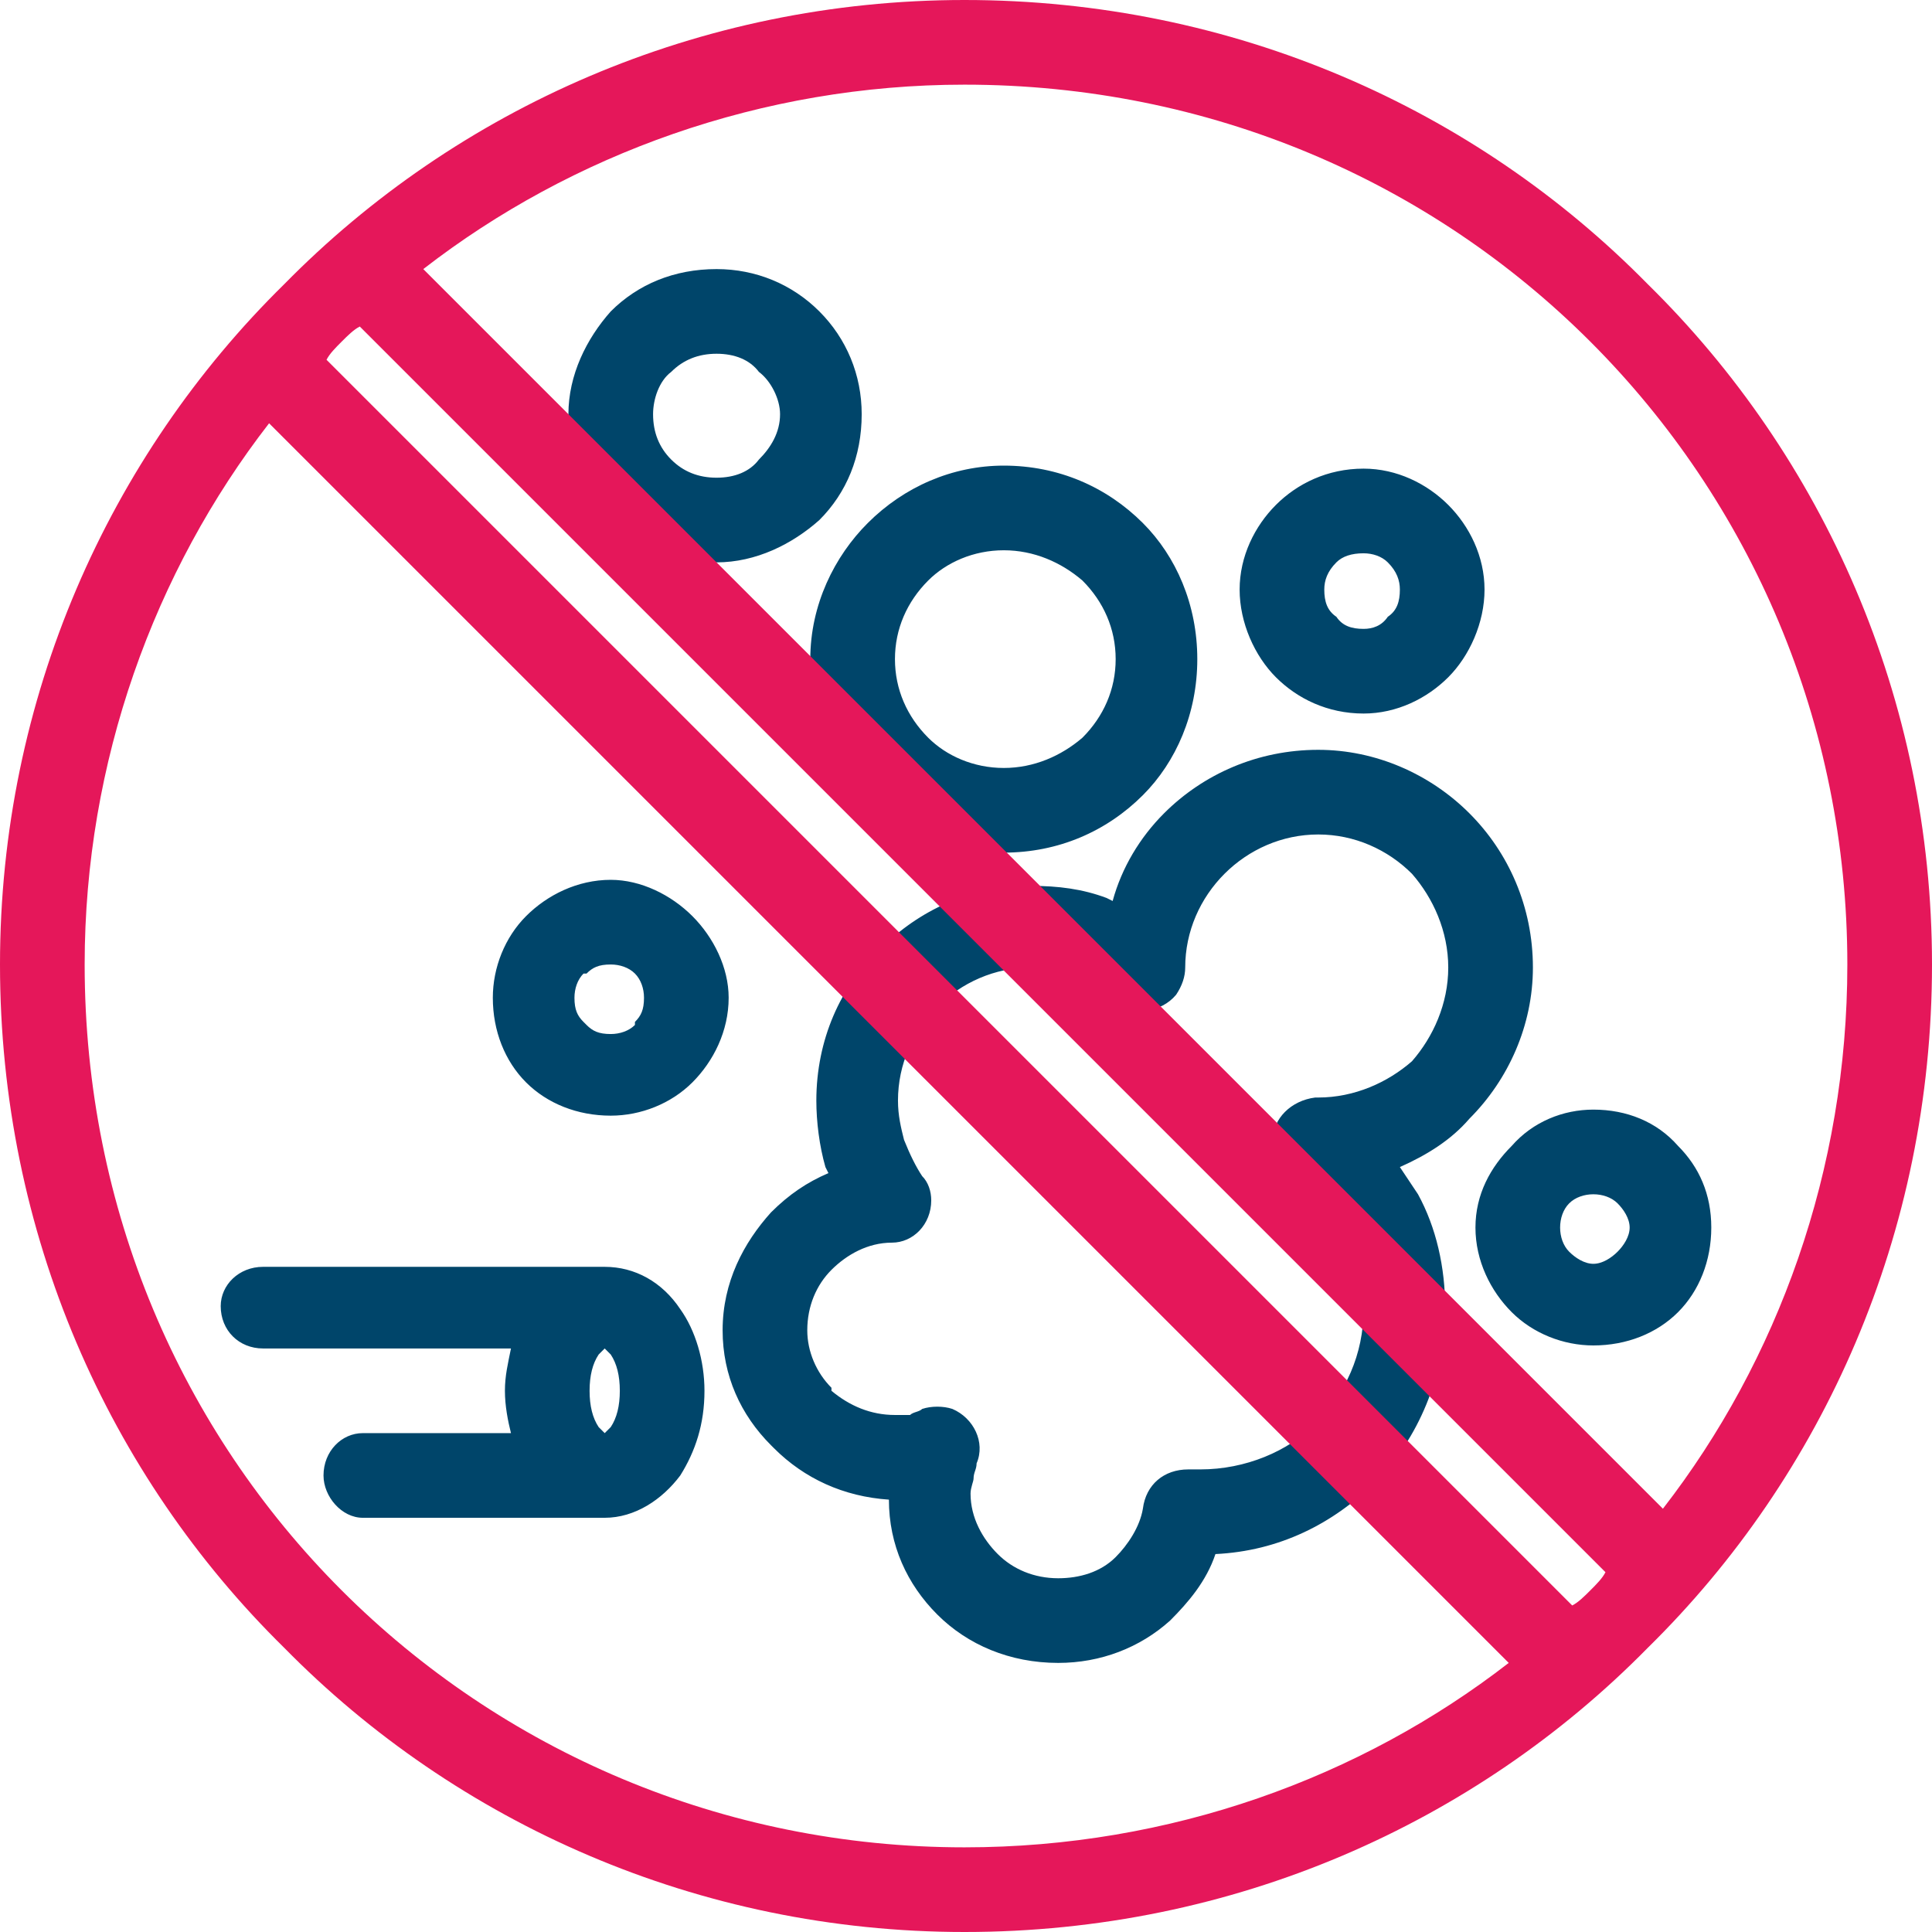
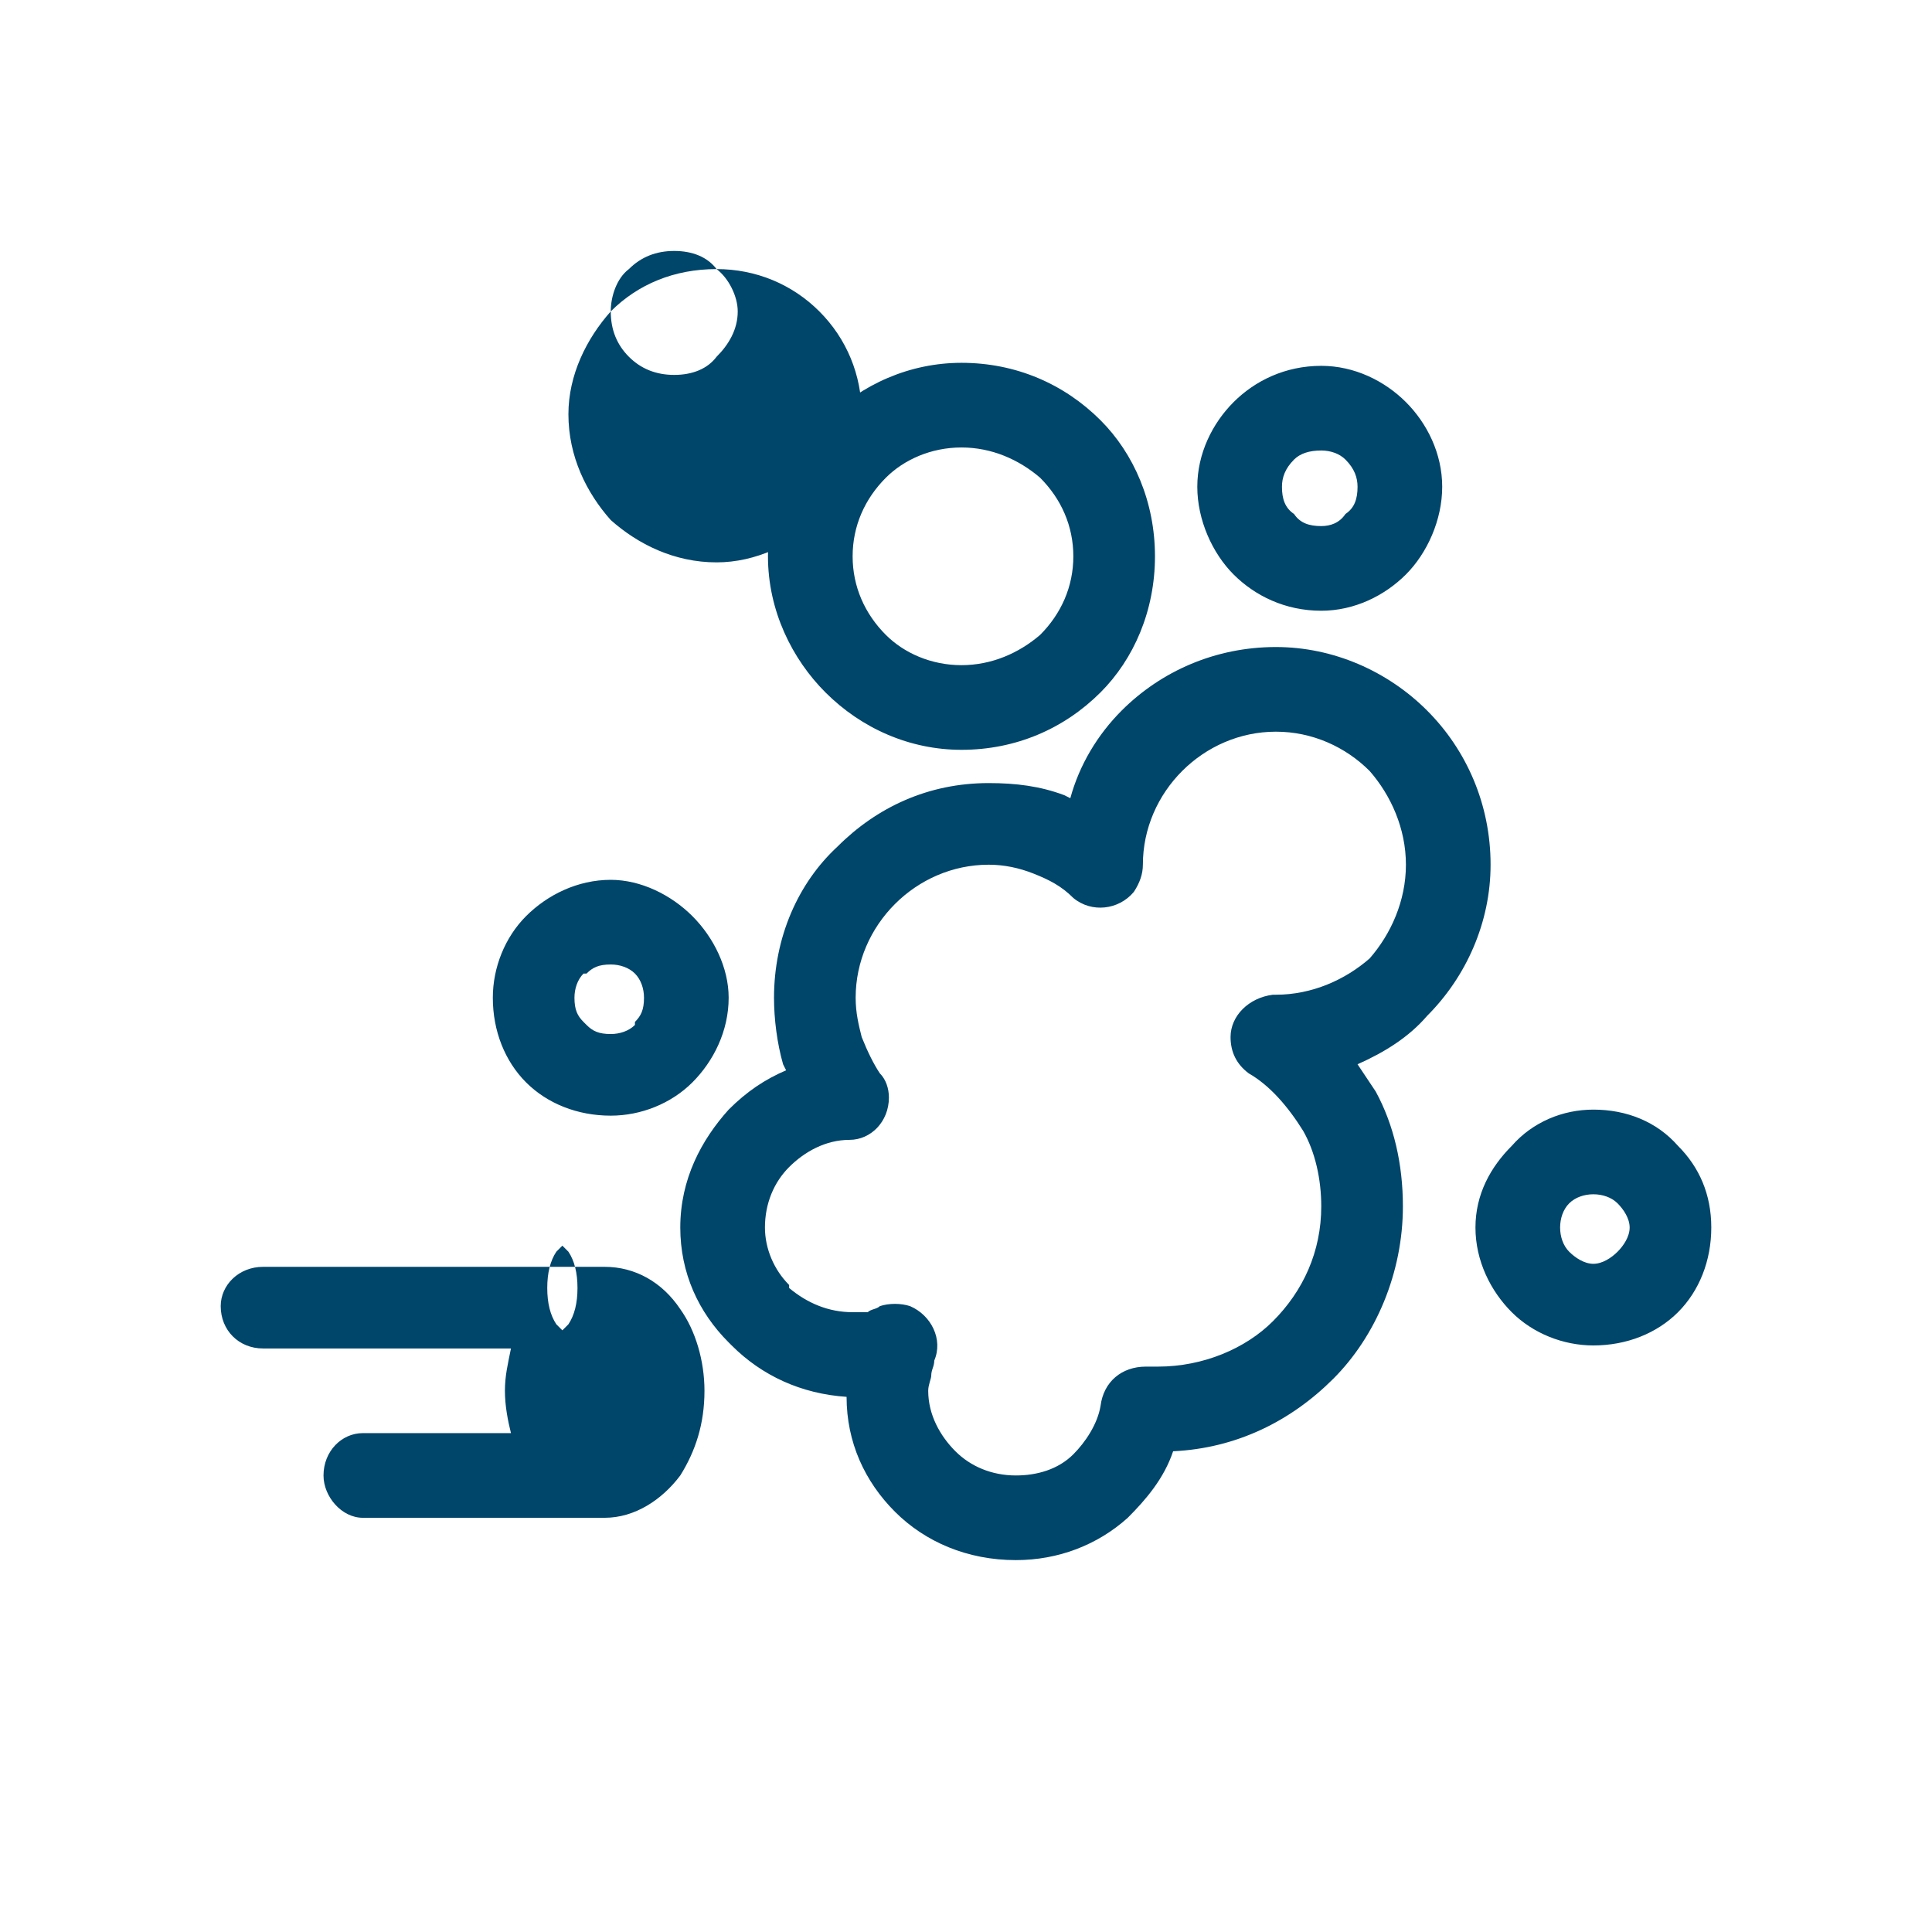
<svg xmlns="http://www.w3.org/2000/svg" xml:space="preserve" width="34.669mm" height="34.669mm" style="shape-rendering:geometricPrecision; text-rendering:geometricPrecision; image-rendering:optimizeQuality; fill-rule:evenodd; clip-rule:evenodd" viewBox="0 0 639 639">
  <defs>
    <style type="text/css">  .fil1 {fill:#E5175A;fill-rule:nonzero} .fil0 {fill:#00456A;fill-rule:nonzero}  </style>
  </defs>
  <g id="Слой_x0020_1">
-     <path class="fil0" d="M87 446c-8,0 -14,-6 -14,-14 0,-7 6,-13 14,-13l110 0c0,0 1,0 1,0 1,0 1,0 2,0 10,0 19,5 25,14 5,7 8,17 8,27 0,11 -3,20 -8,28 -6,8 -15,14 -25,14 -1,0 -1,0 -2,0 0,0 -1,0 -1,0l-77 0c-7,0 -13,-7 -13,-14 0,-8 6,-14 13,-14l49 0c-1,-4 -2,-9 -2,-14 0,-5 1,-9 2,-14l-82 0zm115 -155c10,0 20,5 27,12l0 0c7,7 12,17 12,27 0,11 -5,21 -12,28l0 0c-7,7 -17,11 -27,11 -11,0 -21,-4 -28,-11l0 0c-7,-7 -11,-17 -11,-28 0,-10 4,-20 11,-27l0 0c7,-7 17,-12 28,-12zm8 31c-2,-2 -5,-3 -8,-3 -4,0 -6,1 -8,3l-1 0c-2,2 -3,5 -3,8 0,4 1,6 3,8l1 1c2,2 4,3 8,3 3,0 6,-1 8,-3l0 -1c2,-2 3,-4 3,-8 0,-3 -1,-6 -3,-8l0 0zm317 45c11,0 21,4 28,12l0 0c7,7 11,16 11,27 0,11 -4,21 -11,28l0 0c-7,7 -17,11 -28,11 -10,0 -20,-4 -27,-11l0 0c-7,-7 -12,-17 -12,-28 0,-11 5,-20 12,-27l0 0c7,-8 17,-12 27,-12zm8 31c-2,-2 -5,-3 -8,-3 -3,0 -6,1 -8,3l0 0c-2,2 -3,5 -3,8 0,3 1,6 3,8l0 0c2,2 5,4 8,4 3,0 6,-2 8,-4l0 0c2,-2 4,-5 4,-8 0,-3 -2,-6 -4,-8l0 0zm-298 -309c13,0 25,5 34,14 9,9 14,21 14,34 0,14 -5,26 -14,35 -9,8 -21,14 -34,14 -14,0 -26,-6 -35,-14 -8,-9 -14,-21 -14,-35 0,-13 6,-25 14,-34 9,-9 21,-14 35,-14zm14 34c-3,-4 -8,-6 -14,-6 -6,0 -11,2 -15,6 -4,3 -6,9 -6,14 0,6 2,11 6,15 4,4 9,6 15,6 6,0 11,-2 14,-6 4,-4 7,-9 7,-15 0,-5 -3,-11 -7,-14zm200 32c11,0 21,5 28,12 7,7 12,17 12,28 0,11 -5,22 -12,29 -7,7 -17,12 -28,12 -12,0 -22,-5 -29,-12 -7,-7 -12,-18 -12,-29 0,-11 5,-21 12,-28 7,-7 17,-12 29,-12zm8 31c-2,-2 -5,-3 -8,-3 -4,0 -7,1 -9,3 -3,3 -4,6 -4,9 0,4 1,7 4,9 2,3 5,4 9,4 3,0 6,-1 8,-4 3,-2 4,-5 4,-9 0,-3 -1,-6 -4,-9zm-127 -32c18,0 34,7 46,19 11,11 18,27 18,45 0,18 -7,34 -18,45 -12,12 -28,19 -46,19 -17,0 -33,-7 -45,-19 -11,-11 -19,-27 -19,-45 0,-18 8,-34 19,-45 12,-12 28,-19 45,-19zm26 38c-7,-6 -16,-10 -26,-10 -10,0 -19,4 -25,10 -7,7 -11,16 -11,26 0,10 4,19 11,26 6,6 15,10 25,10 10,0 19,-4 26,-10 7,-7 11,-16 11,-26 0,-10 -4,-19 -11,-26zm44 322c-3,9 -9,16 -15,22 -10,9 -23,14 -37,14 -16,0 -30,-6 -40,-16 -10,-10 -16,-23 -16,-38 -15,-1 -28,-7 -38,-17l-1 -1c-10,-10 -16,-23 -16,-38 0,-16 7,-29 16,-39 6,-6 12,-10 19,-13l-1 -2c-2,-7 -3,-15 -3,-22 0,-20 8,-38 21,-50 13,-13 30,-21 50,-21 9,0 17,1 25,4l2 1c3,-11 9,-21 17,-29 13,-13 31,-21 51,-21 19,0 37,8 50,21 13,13 21,31 21,51 0,19 -8,37 -21,50 -6,7 -14,12 -23,16 2,3 4,6 6,9 6,11 9,24 9,38 0,22 -9,43 -23,57 -14,14 -32,23 -53,24zm-33 1c4,-4 8,-10 9,-16 1,-8 7,-13 15,-13l2 0 2 0c15,0 29,-6 38,-15 10,-10 16,-23 16,-38 0,-9 -2,-18 -6,-25 -5,-8 -11,-15 -18,-19 -4,-3 -6,-7 -6,-12 0,-7 6,-13 14,-14l1 0c12,0 23,-5 31,-12 7,-8 12,-19 12,-31 0,-12 -5,-23 -12,-31 -8,-8 -19,-13 -31,-13 -12,0 -23,5 -31,13 -8,8 -13,19 -13,31l0 0c0,3 -1,6 -3,9 -5,6 -14,7 -20,2 -4,-4 -8,-6 -13,-8 -5,-2 -10,-3 -15,-3 -12,0 -23,5 -31,13 -8,8 -13,19 -13,31 0,5 1,9 2,13 2,5 4,9 6,12 2,2 3,5 3,8 0,8 -6,14 -13,14 -8,0 -15,4 -20,9 -5,5 -8,12 -8,20 0,7 3,14 8,19l0 1c6,5 13,8 21,8 1,0 3,0 5,0 1,-1 3,-1 4,-2 3,-1 7,-1 10,0 7,3 11,11 8,18 0,2 -1,3 -1,5 0,1 -1,3 -1,5 0,8 4,15 9,20 5,5 12,8 20,8 7,0 14,-2 19,-7zm-167 -67c-1,-1 -2,-2 -2,-2 0,0 -1,1 -2,2 -2,3 -3,7 -3,12 0,5 1,9 3,12 1,1 2,2 2,2 0,0 1,-1 2,-2 2,-3 3,-7 3,-12 0,-5 -1,-9 -3,-12z" />
-     <path class="fil1" d="M319 0c89,0 169,36 226,94 58,57 94,137 94,225 0,89 -36,169 -94,226 -57,58 -137,94 -226,94 -88,0 -168,-36 -225,-94 -58,-57 -94,-137 -94,-226 0,-88 36,-168 94,-225 57,-58 137,-94 225,-94zm-179 89l410 410c38,-49 61,-112 61,-180 0,-80 -32,-153 -85,-206 -53,-53 -126,-85 -207,-85 -67,0 -130,23 -179,61zm391 431l-412 -412c-2,1 -4,3 -6,5 -2,2 -4,4 -5,6l412 412c2,-1 4,-3 6,-5 2,-2 4,-4 5,-6zm-32 30l-410 -410c-38,49 -61,112 -61,179 0,81 32,154 85,207 53,53 126,85 206,85 68,0 131,-23 180,-61z" />
+     <path class="fil0" d="M87 446c-8,0 -14,-6 -14,-14 0,-7 6,-13 14,-13l110 0c0,0 1,0 1,0 1,0 1,0 2,0 10,0 19,5 25,14 5,7 8,17 8,27 0,11 -3,20 -8,28 -6,8 -15,14 -25,14 -1,0 -1,0 -2,0 0,0 -1,0 -1,0l-77 0c-7,0 -13,-7 -13,-14 0,-8 6,-14 13,-14l49 0c-1,-4 -2,-9 -2,-14 0,-5 1,-9 2,-14l-82 0zm115 -155c10,0 20,5 27,12l0 0c7,7 12,17 12,27 0,11 -5,21 -12,28l0 0c-7,7 -17,11 -27,11 -11,0 -21,-4 -28,-11l0 0c-7,-7 -11,-17 -11,-28 0,-10 4,-20 11,-27l0 0c7,-7 17,-12 28,-12zm8 31c-2,-2 -5,-3 -8,-3 -4,0 -6,1 -8,3l-1 0c-2,2 -3,5 -3,8 0,4 1,6 3,8l1 1c2,2 4,3 8,3 3,0 6,-1 8,-3l0 -1c2,-2 3,-4 3,-8 0,-3 -1,-6 -3,-8l0 0zm317 45c11,0 21,4 28,12l0 0c7,7 11,16 11,27 0,11 -4,21 -11,28l0 0c-7,7 -17,11 -28,11 -10,0 -20,-4 -27,-11l0 0c-7,-7 -12,-17 -12,-28 0,-11 5,-20 12,-27l0 0c7,-8 17,-12 27,-12zm8 31c-2,-2 -5,-3 -8,-3 -3,0 -6,1 -8,3l0 0c-2,2 -3,5 -3,8 0,3 1,6 3,8l0 0c2,2 5,4 8,4 3,0 6,-2 8,-4l0 0c2,-2 4,-5 4,-8 0,-3 -2,-6 -4,-8l0 0zm-298 -309c13,0 25,5 34,14 9,9 14,21 14,34 0,14 -5,26 -14,35 -9,8 -21,14 -34,14 -14,0 -26,-6 -35,-14 -8,-9 -14,-21 -14,-35 0,-13 6,-25 14,-34 9,-9 21,-14 35,-14zc-3,-4 -8,-6 -14,-6 -6,0 -11,2 -15,6 -4,3 -6,9 -6,14 0,6 2,11 6,15 4,4 9,6 15,6 6,0 11,-2 14,-6 4,-4 7,-9 7,-15 0,-5 -3,-11 -7,-14zm200 32c11,0 21,5 28,12 7,7 12,17 12,28 0,11 -5,22 -12,29 -7,7 -17,12 -28,12 -12,0 -22,-5 -29,-12 -7,-7 -12,-18 -12,-29 0,-11 5,-21 12,-28 7,-7 17,-12 29,-12zm8 31c-2,-2 -5,-3 -8,-3 -4,0 -7,1 -9,3 -3,3 -4,6 -4,9 0,4 1,7 4,9 2,3 5,4 9,4 3,0 6,-1 8,-4 3,-2 4,-5 4,-9 0,-3 -1,-6 -4,-9zm-127 -32c18,0 34,7 46,19 11,11 18,27 18,45 0,18 -7,34 -18,45 -12,12 -28,19 -46,19 -17,0 -33,-7 -45,-19 -11,-11 -19,-27 -19,-45 0,-18 8,-34 19,-45 12,-12 28,-19 45,-19zm26 38c-7,-6 -16,-10 -26,-10 -10,0 -19,4 -25,10 -7,7 -11,16 -11,26 0,10 4,19 11,26 6,6 15,10 25,10 10,0 19,-4 26,-10 7,-7 11,-16 11,-26 0,-10 -4,-19 -11,-26zm44 322c-3,9 -9,16 -15,22 -10,9 -23,14 -37,14 -16,0 -30,-6 -40,-16 -10,-10 -16,-23 -16,-38 -15,-1 -28,-7 -38,-17l-1 -1c-10,-10 -16,-23 -16,-38 0,-16 7,-29 16,-39 6,-6 12,-10 19,-13l-1 -2c-2,-7 -3,-15 -3,-22 0,-20 8,-38 21,-50 13,-13 30,-21 50,-21 9,0 17,1 25,4l2 1c3,-11 9,-21 17,-29 13,-13 31,-21 51,-21 19,0 37,8 50,21 13,13 21,31 21,51 0,19 -8,37 -21,50 -6,7 -14,12 -23,16 2,3 4,6 6,9 6,11 9,24 9,38 0,22 -9,43 -23,57 -14,14 -32,23 -53,24zm-33 1c4,-4 8,-10 9,-16 1,-8 7,-13 15,-13l2 0 2 0c15,0 29,-6 38,-15 10,-10 16,-23 16,-38 0,-9 -2,-18 -6,-25 -5,-8 -11,-15 -18,-19 -4,-3 -6,-7 -6,-12 0,-7 6,-13 14,-14l1 0c12,0 23,-5 31,-12 7,-8 12,-19 12,-31 0,-12 -5,-23 -12,-31 -8,-8 -19,-13 -31,-13 -12,0 -23,5 -31,13 -8,8 -13,19 -13,31l0 0c0,3 -1,6 -3,9 -5,6 -14,7 -20,2 -4,-4 -8,-6 -13,-8 -5,-2 -10,-3 -15,-3 -12,0 -23,5 -31,13 -8,8 -13,19 -13,31 0,5 1,9 2,13 2,5 4,9 6,12 2,2 3,5 3,8 0,8 -6,14 -13,14 -8,0 -15,4 -20,9 -5,5 -8,12 -8,20 0,7 3,14 8,19l0 1c6,5 13,8 21,8 1,0 3,0 5,0 1,-1 3,-1 4,-2 3,-1 7,-1 10,0 7,3 11,11 8,18 0,2 -1,3 -1,5 0,1 -1,3 -1,5 0,8 4,15 9,20 5,5 12,8 20,8 7,0 14,-2 19,-7zm-167 -67c-1,-1 -2,-2 -2,-2 0,0 -1,1 -2,2 -2,3 -3,7 -3,12 0,5 1,9 3,12 1,1 2,2 2,2 0,0 1,-1 2,-2 2,-3 3,-7 3,-12 0,-5 -1,-9 -3,-12z" />
  </g>
</svg>